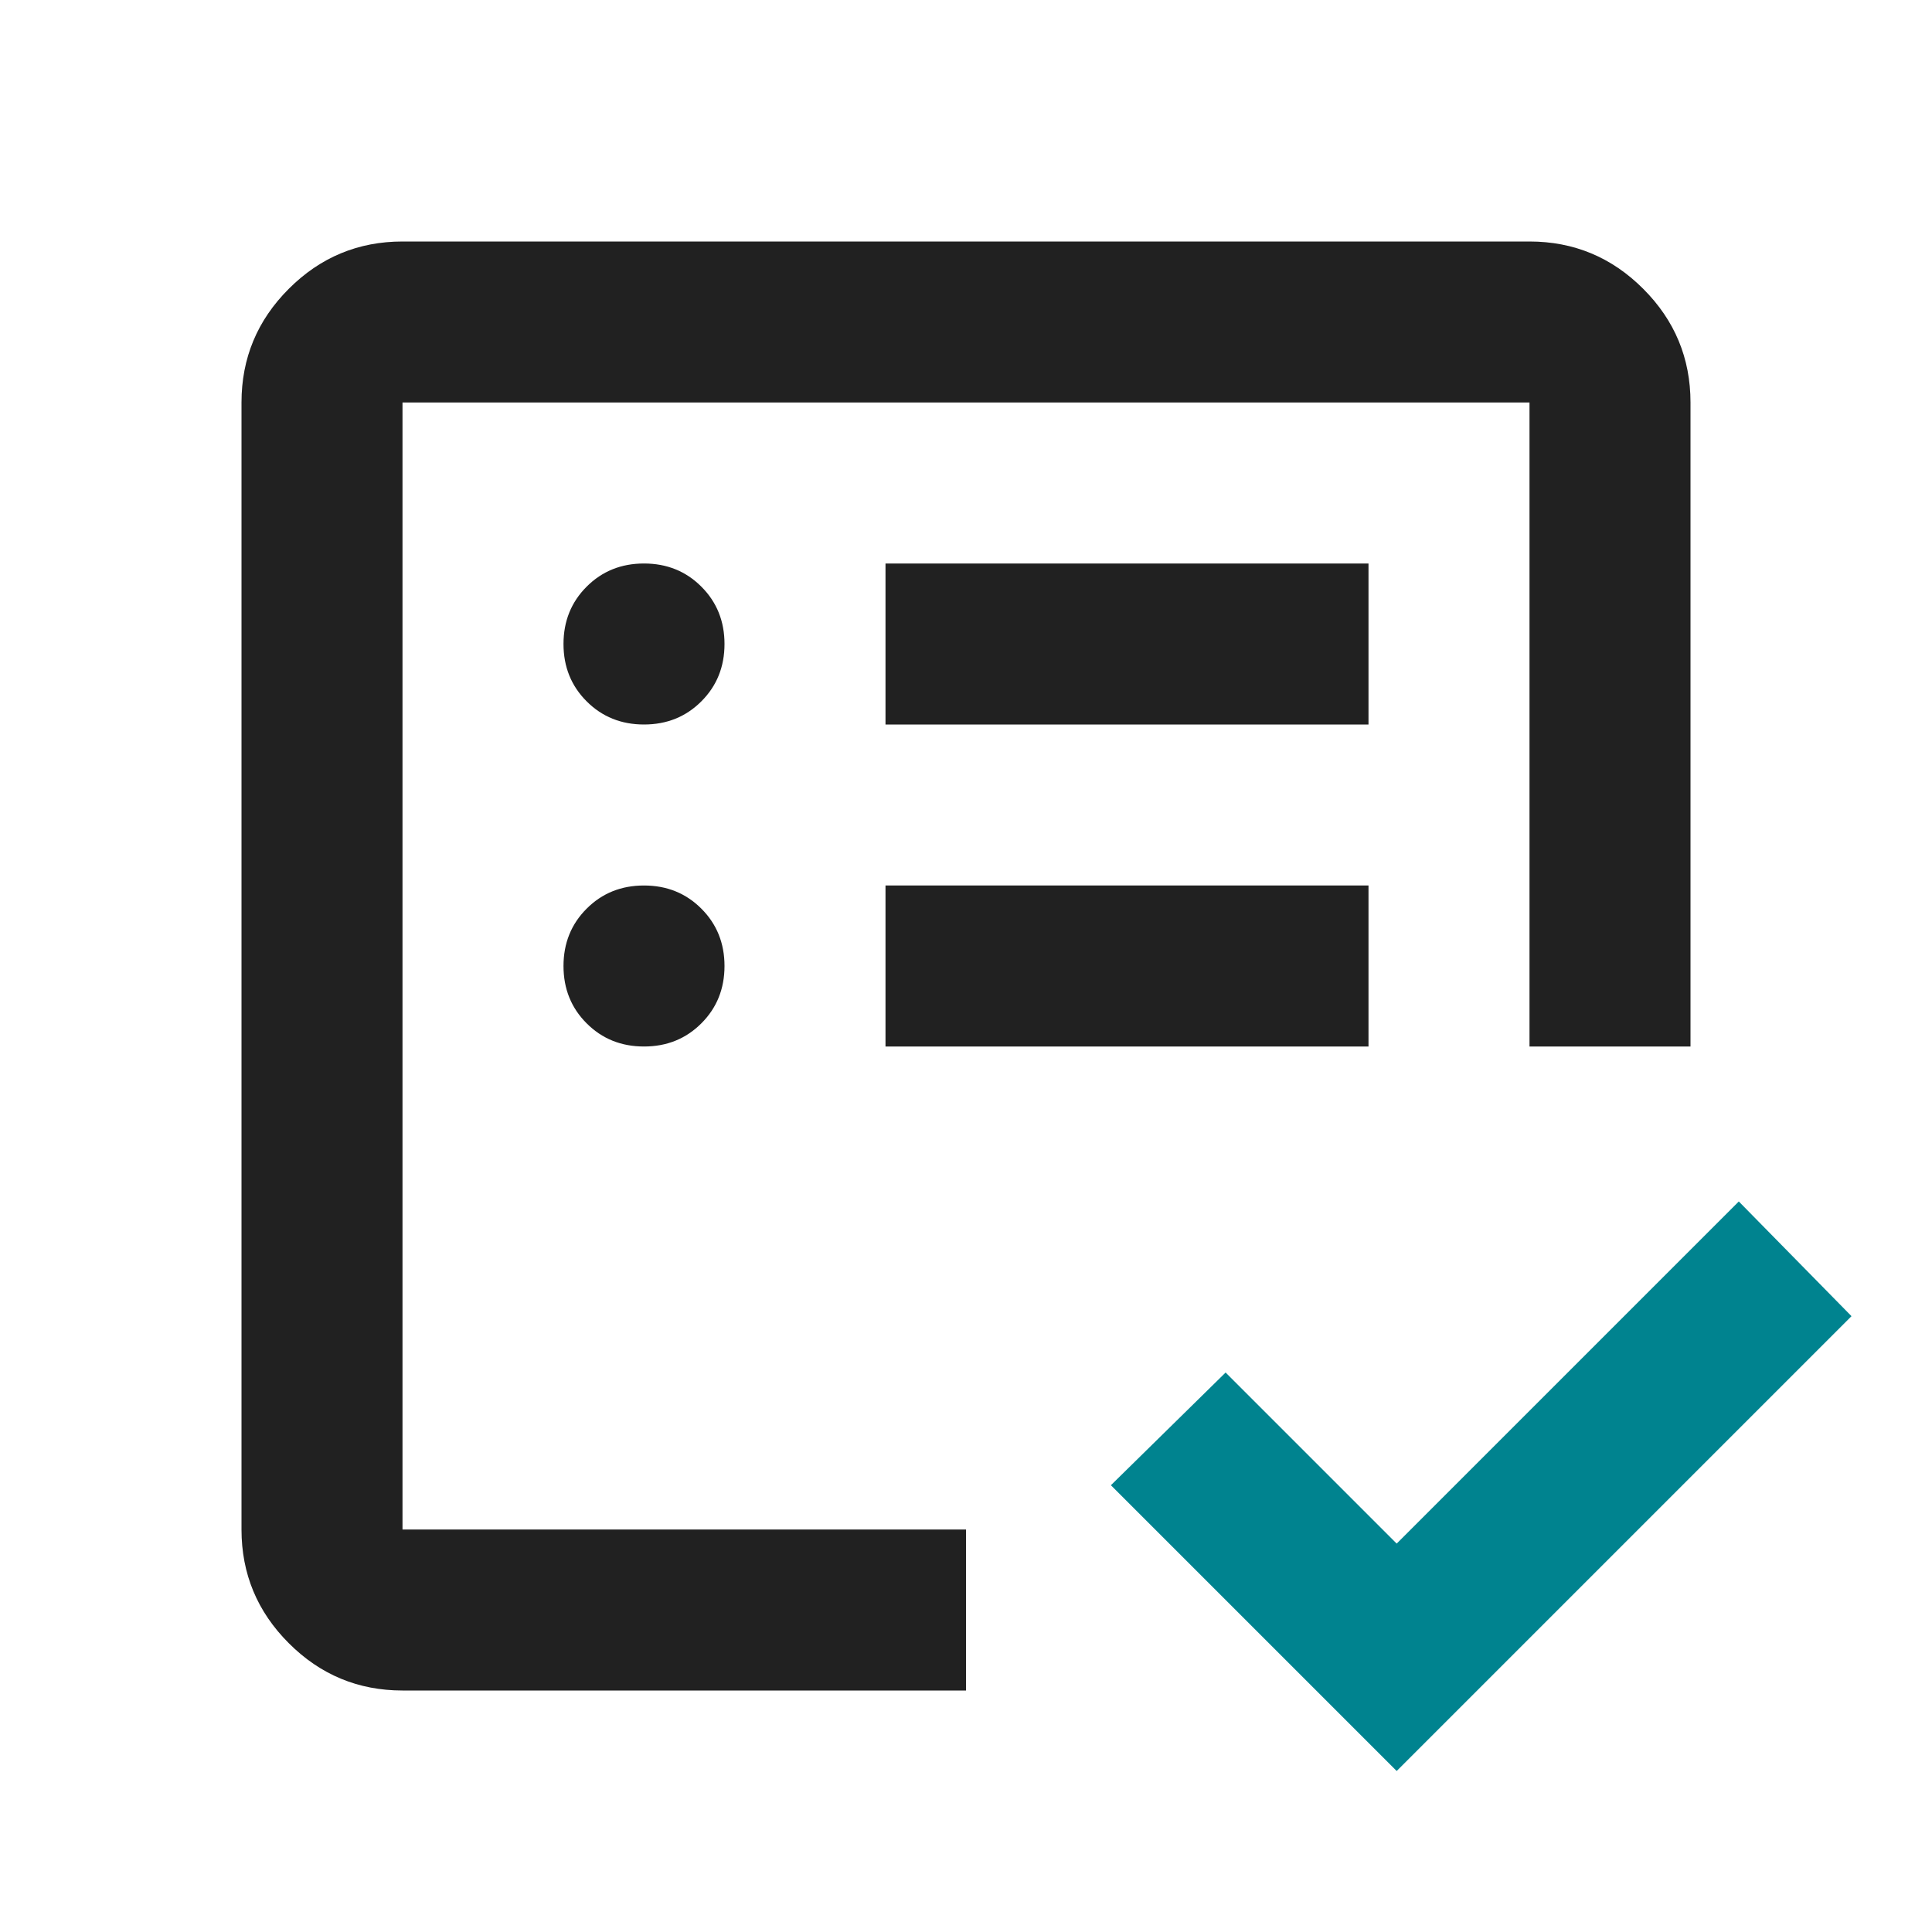
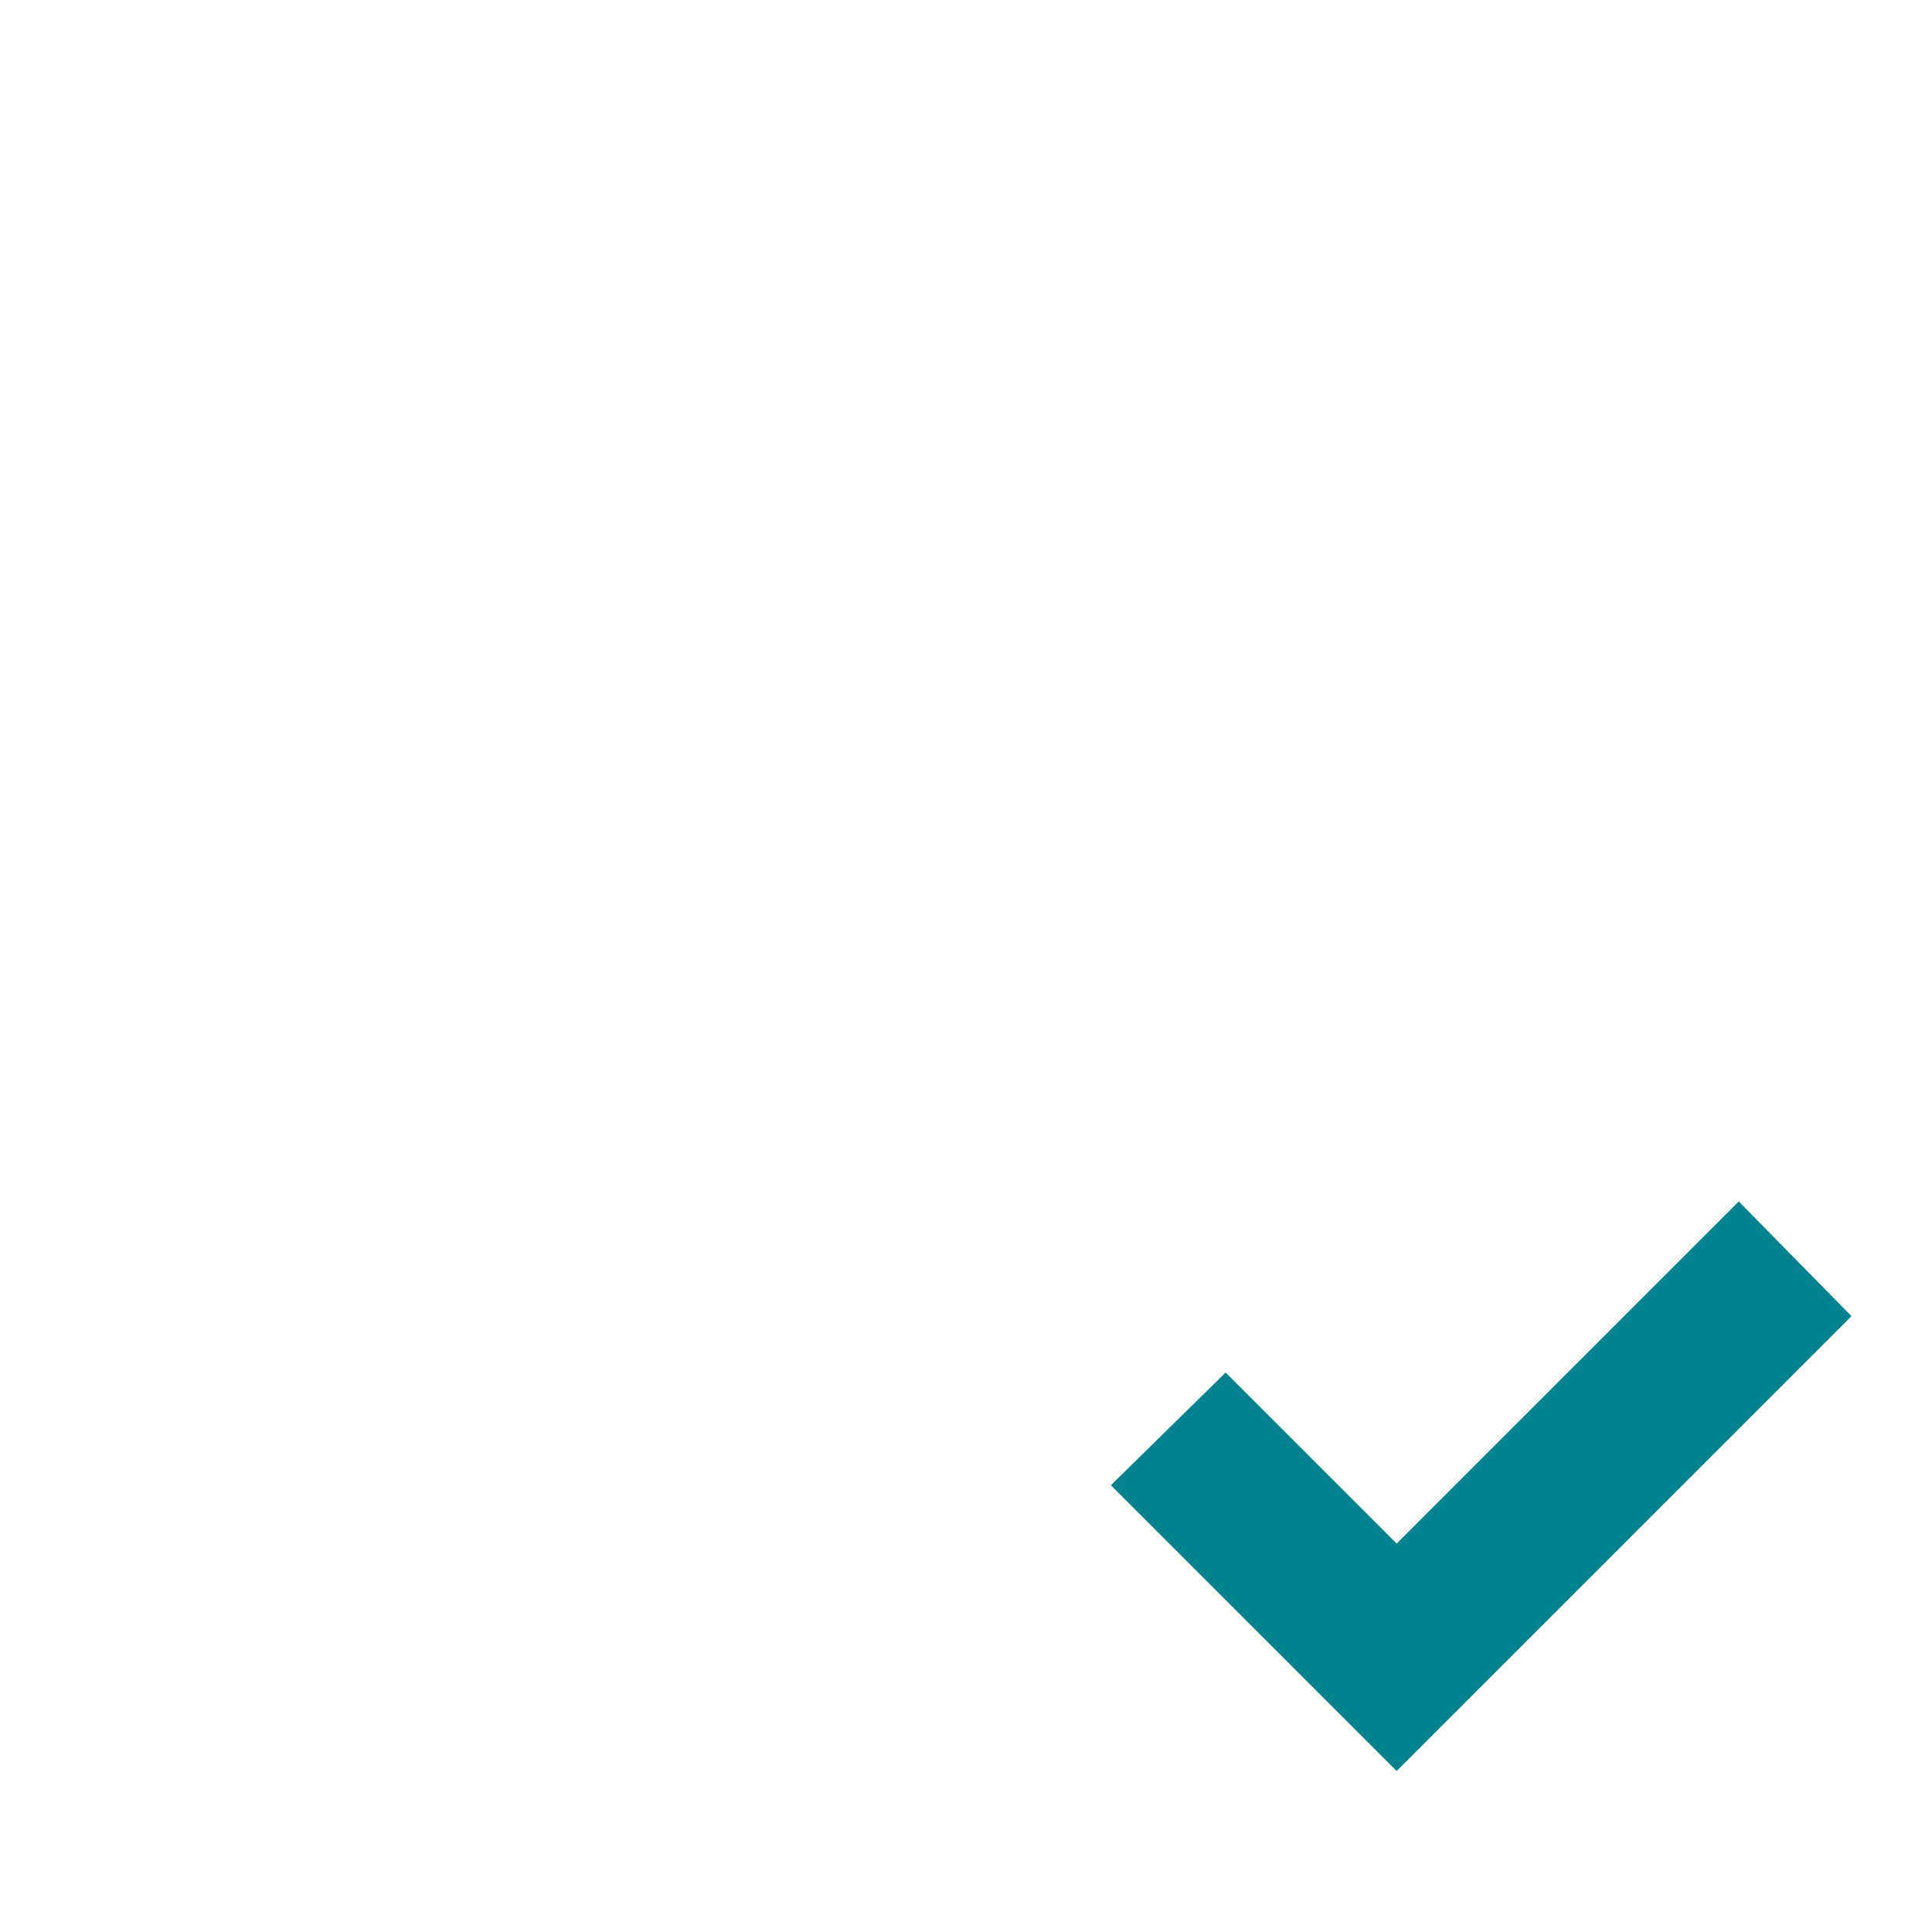
<svg xmlns="http://www.w3.org/2000/svg" preserveAspectRatio="none" width="100%" height="100%" overflow="visible" style="display: block;" viewBox="0 0 120 120" fill="none">
  <g id="list_alt_check_24dp_000_FILL0_wght400_GRAD0_opsz24 1">
-     <path id="Vector" d="M25 95V25V81.75V71.125V95ZM25 105C22.25 105 19.896 104.021 17.938 102.062C15.979 100.104 15 97.75 15 95V25C15 22.25 15.979 19.896 17.938 17.938C19.896 15.979 22.25 15 25 15H95C97.75 15 100.104 15.979 102.062 17.938C104.021 19.896 105 22.25 105 25V65H95V25H25V95H60V105H25ZM40 65C41.417 65 42.604 64.521 43.562 63.562C44.521 62.604 45 61.417 45 60C45 58.583 44.521 57.396 43.562 56.438C42.604 55.479 41.417 55 40 55C38.583 55 37.396 55.479 36.438 56.438C35.479 57.396 35 58.583 35 60C35 61.417 35.479 62.604 36.438 63.562C37.396 64.521 38.583 65 40 65ZM40 45C41.417 45 42.604 44.521 43.562 43.562C44.521 42.604 45 41.417 45 40C45 38.583 44.521 37.396 43.562 36.438C42.604 35.479 41.417 35 40 35C38.583 35 37.396 35.479 36.438 36.438C35.479 37.396 35 38.583 35 40C35 41.417 35.479 42.604 36.438 43.562C37.396 44.521 38.583 45 40 45ZM55 65H85V55H55V65ZM55 45H85V35H55V45Z" fill="#212121" />
    <path id="Vector_2" d="M69 92.25L86.75 110L115 81.75L108 74.625L86.75 95.875L76.125 85.25L69 92.25Z" fill="#00838F" />
  </g>
</svg>